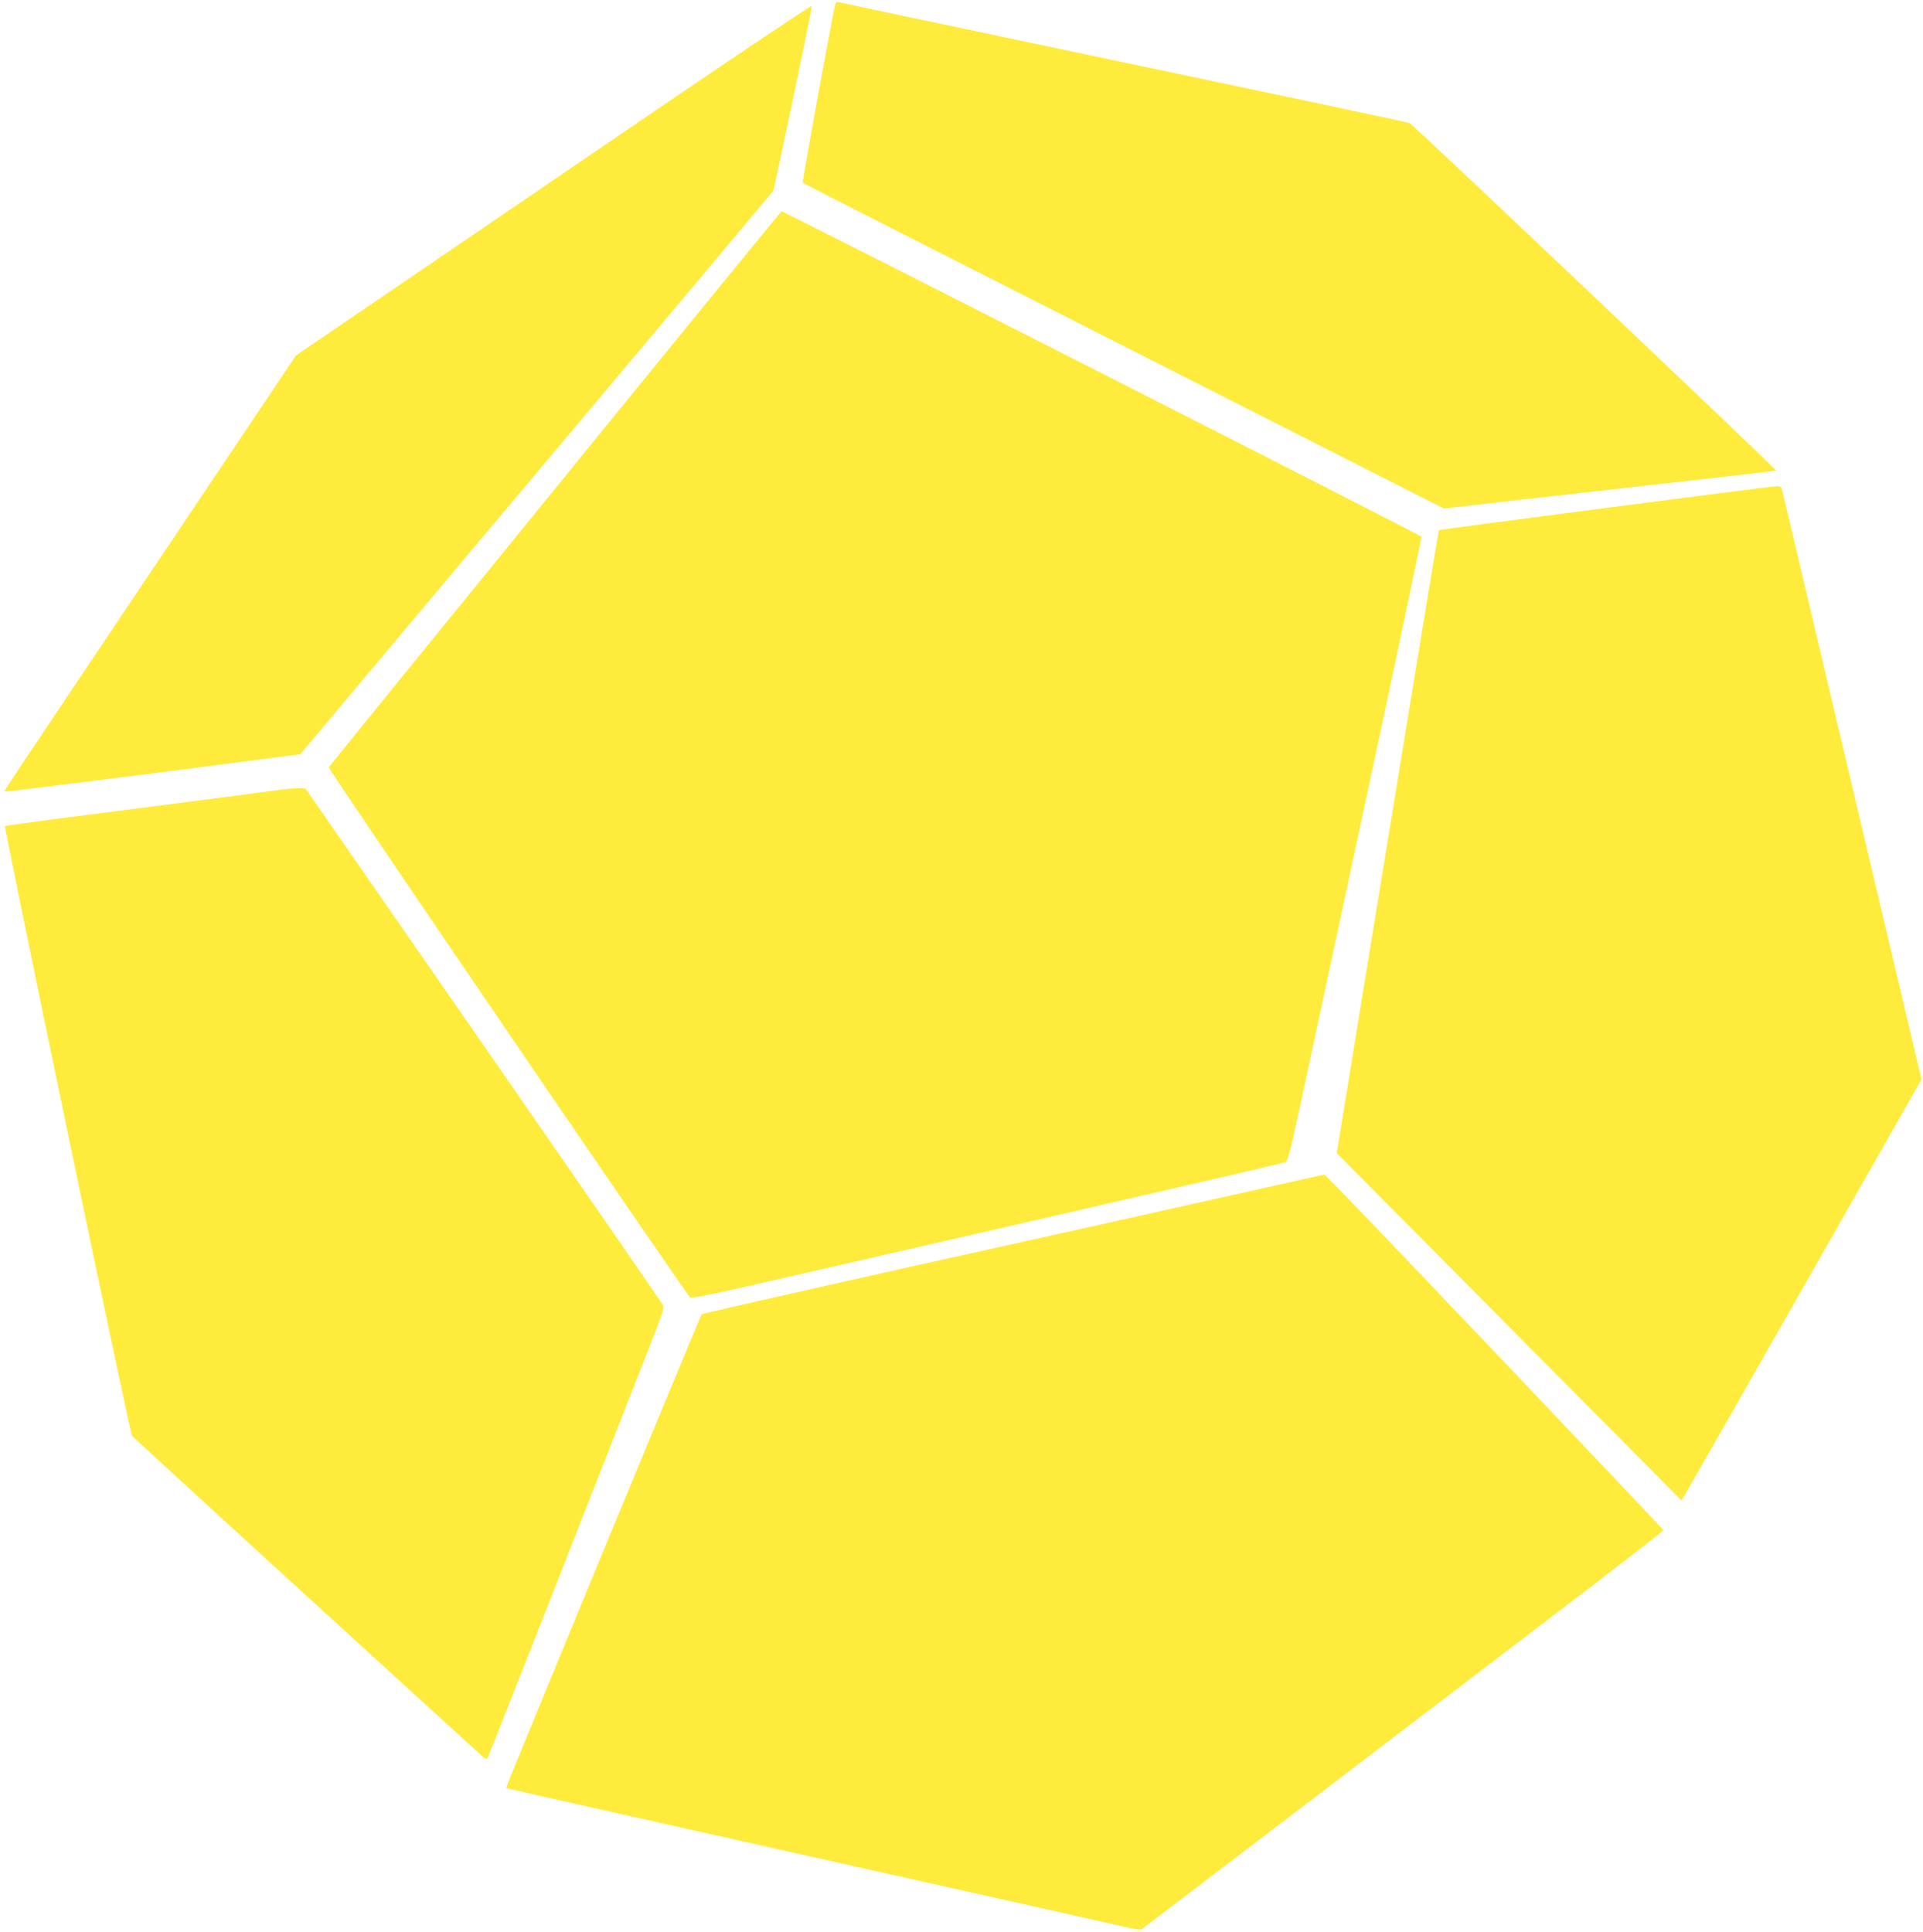
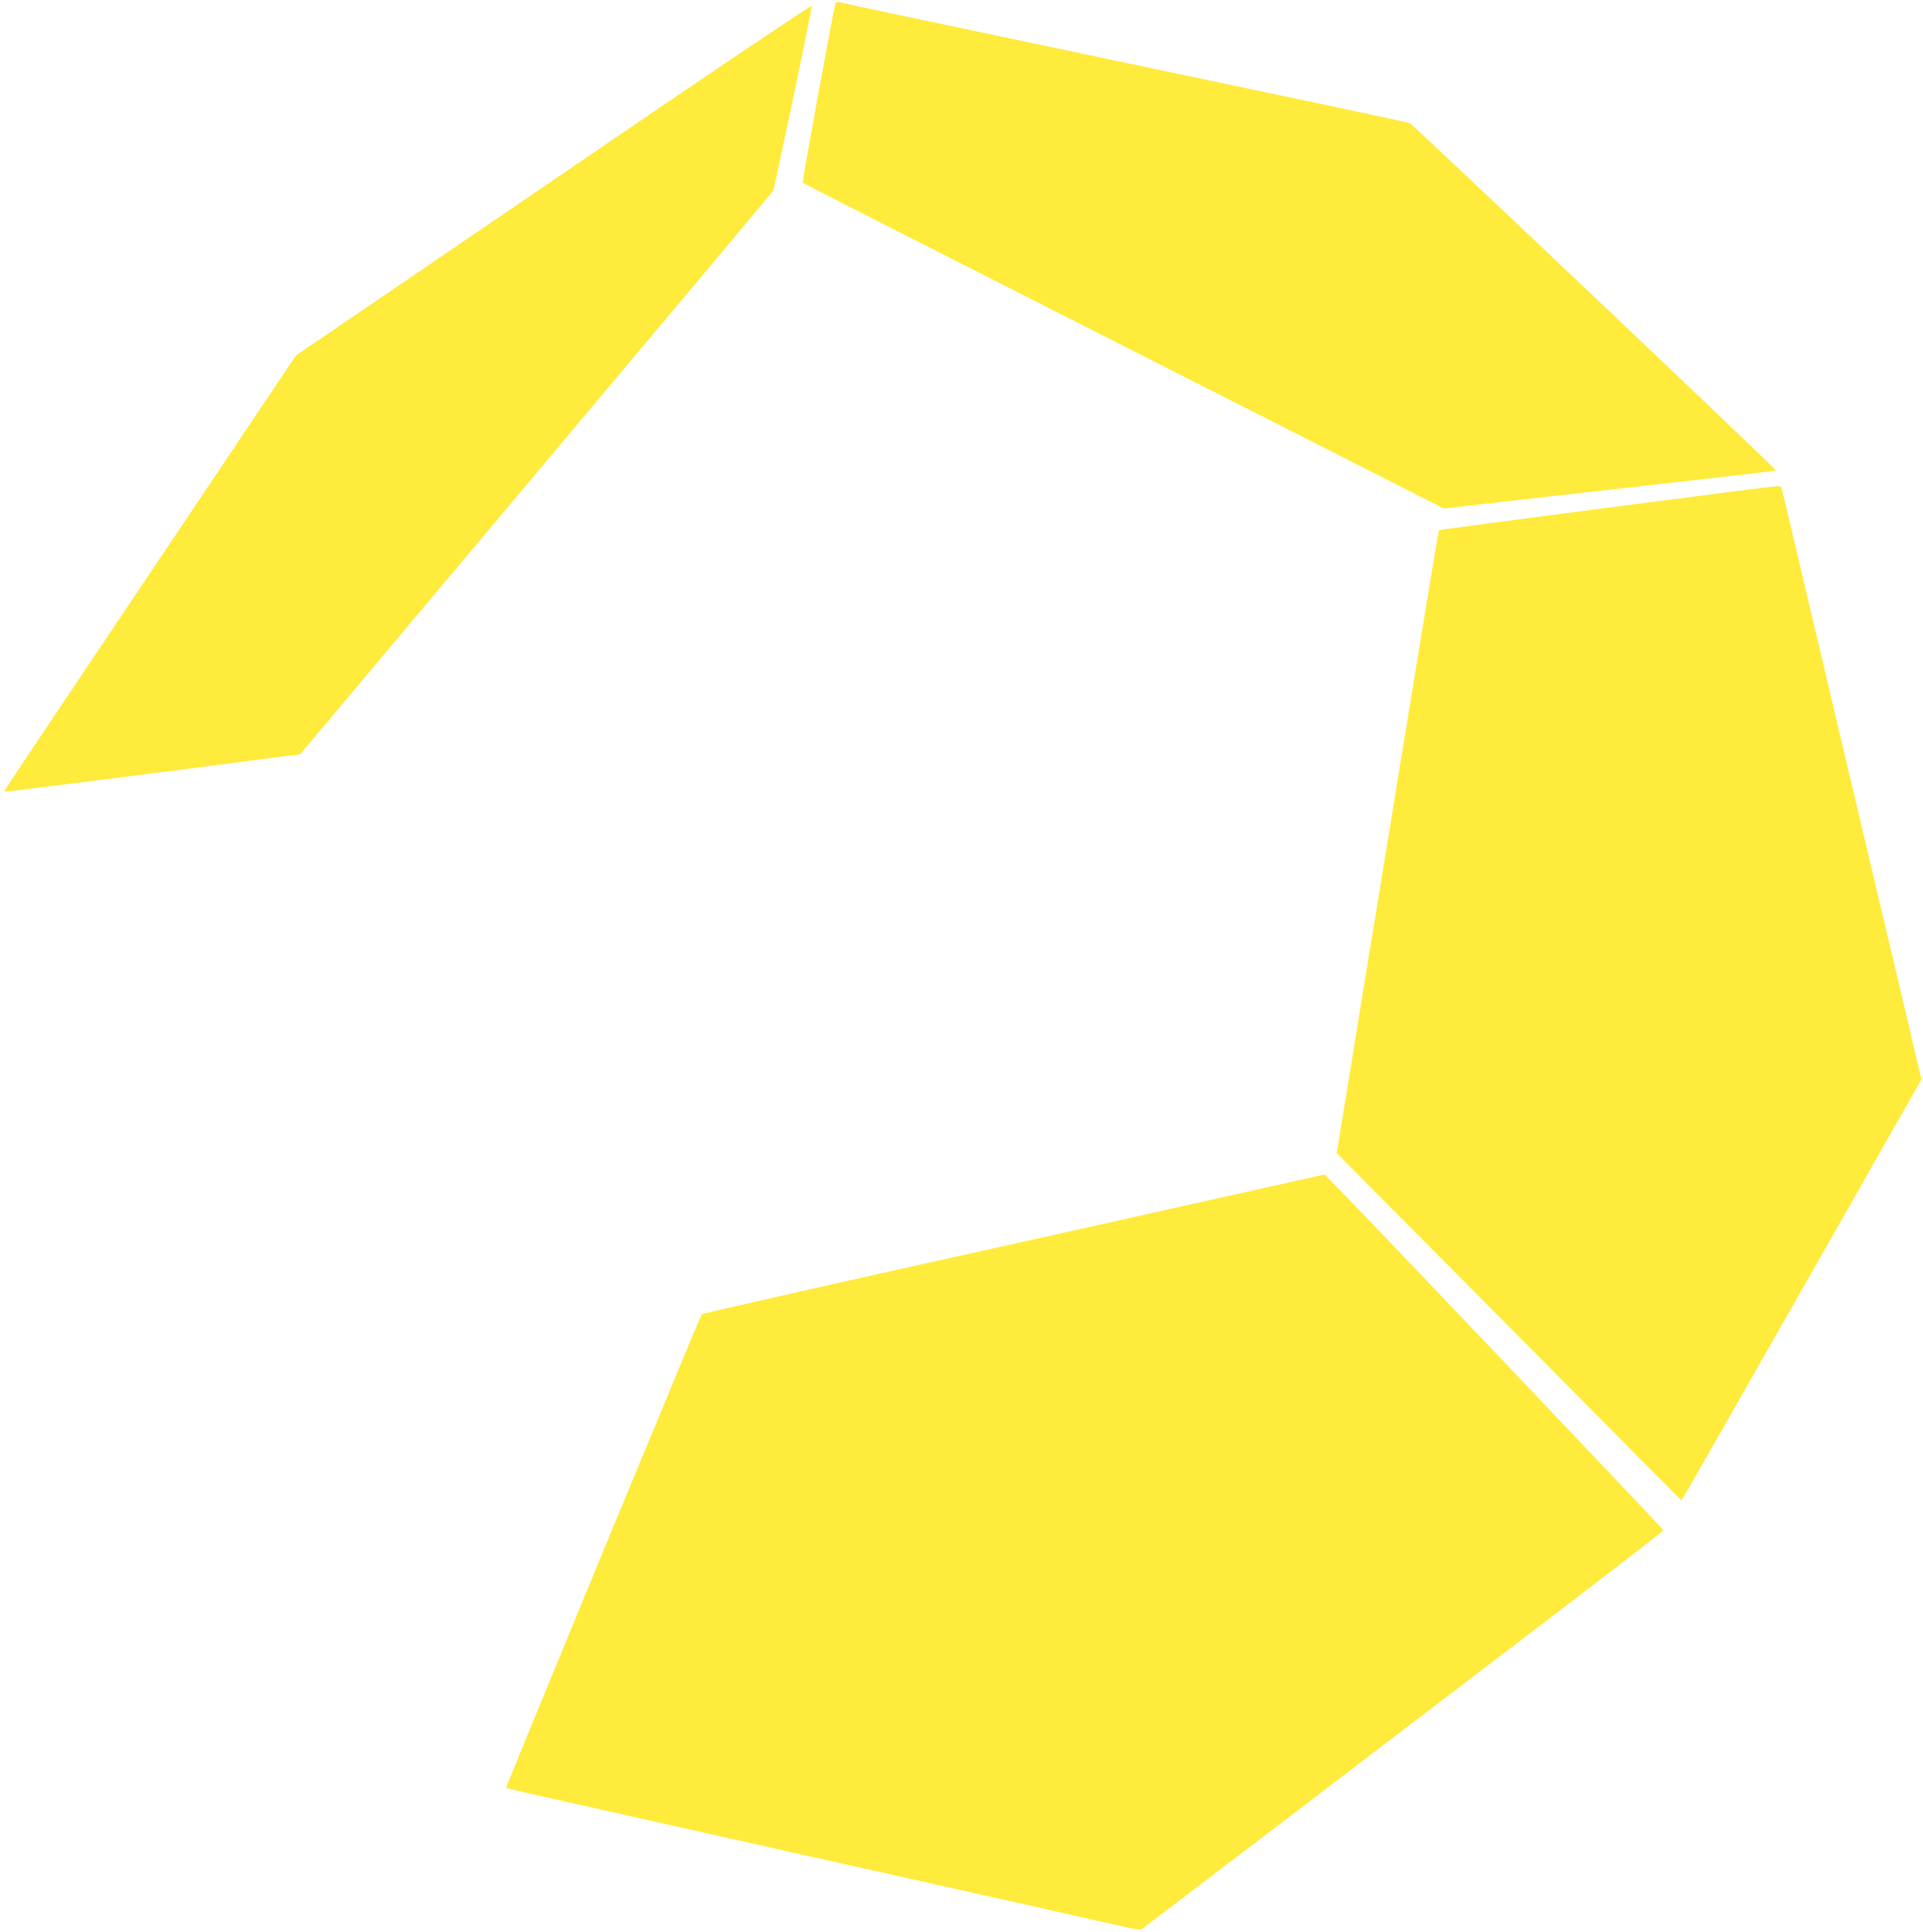
<svg xmlns="http://www.w3.org/2000/svg" version="1.0" width="1274pt" height="1280pt" viewBox="0 0 1274 1280" preserveAspectRatio="xMidYMid meet">
  <g transform="translate(0,1280) scale(0.1,-0.1)" fill="#ffeb3b" stroke="none">
    <path d="M5535 12778 c-13 -39 -222 -1184 -217 -1189 4 -4 961 -491 2127 -1082 l2120 -1076 705 80 c1280 144 1492 168 1496 172 6 5 -2403 2290 -2425 2300 -17 8 -368 82 -3406 722 -198 42 -368 78 -378 81 -9 3 -19 -1 -22 -8z" />
    <path d="M4394 12103 c-539 -367 -1307 -891 -1706 -1163 l-727 -495 -798 -1190 c-1144 -1706 -1137 -1694 -1132 -1700 4 -3 794 96 1831 231 l127 16 39 47 c21 25 724 863 1563 1861 839 998 1528 1820 1531 1825 9 16 260 1215 256 1226 -2 5 -444 -291 -984 -658z" />
-     <path d="M3679 9564 c-822 -1009 -1497 -1841 -1501 -1848 -6 -10 2359 -3479 2394 -3512 10 -9 159 22 653 136 352 81 1232 283 1955 449 723 166 1324 306 1335 310 18 8 34 71 127 507 59 275 258 1203 443 2063 185 861 334 1570 332 1575 -4 10 -4224 2156 -4239 2156 -3 0 -678 -826 -1499 -1836z" />
    <path d="M10642 9435 c-607 -79 -1106 -145 -1108 -148 -4 -3 -60 -343 -224 -1347 -22 -135 -99 -603 -170 -1040 -72 -437 -165 -1008 -207 -1268 l-77 -472 305 -308 c168 -169 681 -686 1142 -1150 l836 -843 24 38 c13 21 371 648 795 1394 l772 1357 -114 483 c-63 266 -183 772 -266 1124 -83 352 -182 771 -220 930 -38 160 -126 531 -195 825 -69 294 -128 543 -131 553 -4 11 -15 17 -32 16 -15 0 -523 -65 -1130 -144z" />
-     <path d="M1795 7559 c-156 -22 -693 -91 -1333 -173 -233 -30 -426 -57 -429 -60 -8 -8 827 -4017 841 -4038 6 -9 513 -474 1126 -1034 613 -559 1139 -1040 1169 -1067 41 -39 55 -47 61 -36 7 12 714 1810 1077 2737 79 201 94 247 85 265 -6 12 -541 787 -1189 1722 l-1179 1700 -44 2 c-25 1 -108 -7 -185 -18z" />
    <path d="M8045 4855 c-401 -90 -1328 -297 -2060 -459 -731 -163 -1332 -300 -1336 -304 -10 -11 -1300 -3134 -1296 -3138 2 -2 163 -40 358 -83 621 -140 2534 -568 3113 -697 308 -69 597 -134 644 -145 46 -10 88 -16 94 -13 6 4 459 349 1007 767 548 418 1323 1010 1724 1315 400 305 727 558 727 563 0 7 -2015 2127 -2164 2275 l-81 82 -730 -163z" />
  </g>
</svg>